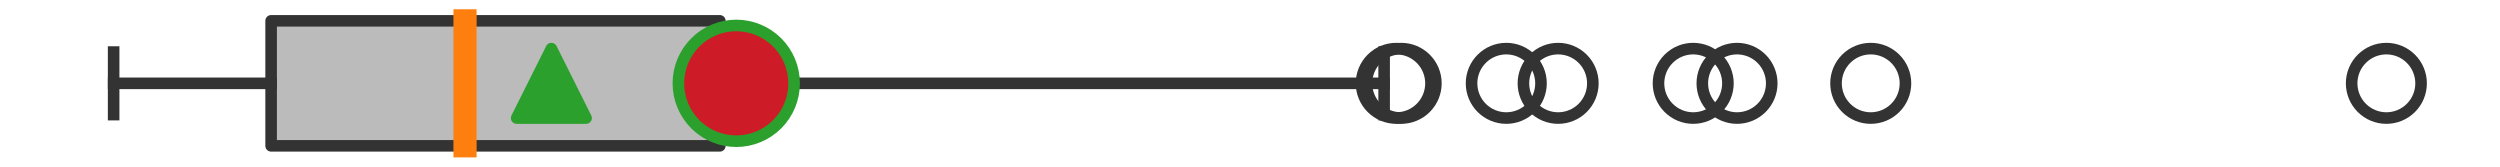
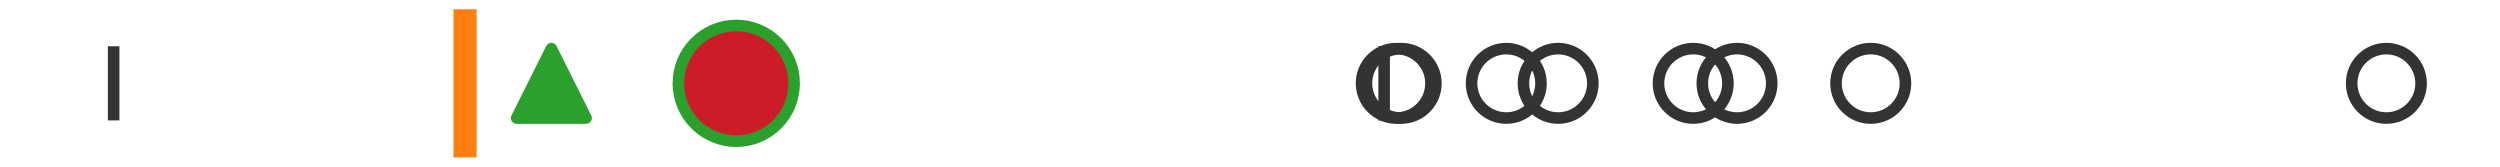
<svg xmlns="http://www.w3.org/2000/svg" xmlns:xlink="http://www.w3.org/1999/xlink" width="216pt" height="14.4pt" viewBox="0 0 216 14.4" version="1.1">
  <defs>
    <style type="text/css">*{stroke-linejoin: round; stroke-linecap: butt}</style>
  </defs>
  <g id="figure_1">
    <g id="patch_1">
      <path d="M 0 14.4  L 216 14.4  L 216 0  L 0 0  z " style="fill: #ffffff" />
    </g>
    <g id="axes_1">
      <g id="patch_2">
-         <path d="M 23.425 12.6  L 23.425 1.8  L 62.193 1.8  L 62.193 12.6  L 23.425 12.6  z " clip-path="url(#pcb49fc6b18)" style="fill: #bbbbbb; stroke: #333333; stroke-linejoin: miter" />
-       </g>
+         </g>
      <g id="line2d_1">
-         <path d="M 23.425 7.2  L 9.818 7.2  " clip-path="url(#pcb49fc6b18)" style="fill: none; stroke: #333333; stroke-linecap: square" />
-       </g>
+         </g>
      <g id="line2d_2">
-         <path d="M 62.193 7.2  L 119.589 7.2  " clip-path="url(#pcb49fc6b18)" style="fill: none; stroke: #333333; stroke-linecap: square" />
-       </g>
+         </g>
      <g id="line2d_3">
        <path d="M 9.818 9.9  L 9.818 4.5  " clip-path="url(#pcb49fc6b18)" style="fill: none; stroke: #333333; stroke-linecap: square" />
      </g>
      <g id="line2d_4">
        <path d="M 119.589 9.9  L 119.589 4.5  " clip-path="url(#pcb49fc6b18)" style="fill: none; stroke: #333333; stroke-linecap: square" />
      </g>
      <g id="line2d_5">
        <defs>
          <path id="m2f9b3744c1" d="M 0 3  C 0.796 3 1.559 2.684 2.121 2.121  C 2.684 1.559 3 0.796 3 0  C 3 -0.796 2.684 -1.559 2.121 -2.121  C 1.559 -2.684 0.796 -3 0 -3  C -0.796 -3 -1.559 -2.684 -2.121 -2.121  C -2.684 -1.559 -3 -0.796 -3 0  C -3 0.796 -2.684 1.559 -2.121 2.121  C -1.559 2.684 -0.796 3 0 3  z " style="stroke: #333333" />
        </defs>
        <g clip-path="url(#pcb49fc6b18)">
          <use xlink:href="#m2f9b3744c1" x="120.637" y="7.2" style="fill-opacity: 0; stroke: #333333" />
          <use xlink:href="#m2f9b3744c1" x="134.623" y="7.2" style="fill-opacity: 0; stroke: #333333" />
          <use xlink:href="#m2f9b3744c1" x="146.293" y="7.2" style="fill-opacity: 0; stroke: #333333" />
          <use xlink:href="#m2f9b3744c1" x="121.061" y="7.2" style="fill-opacity: 0; stroke: #333333" />
          <use xlink:href="#m2f9b3744c1" x="150.079" y="7.2" style="fill-opacity: 0; stroke: #333333" />
          <use xlink:href="#m2f9b3744c1" x="161.632" y="7.2" style="fill-opacity: 0; stroke: #333333" />
          <use xlink:href="#m2f9b3744c1" x="130.142" y="7.2" style="fill-opacity: 0; stroke: #333333" />
          <use xlink:href="#m2f9b3744c1" x="206.182" y="7.2" style="fill-opacity: 0; stroke: #333333" />
        </g>
      </g>
      <g id="line2d_6">
        <path d="M 40.178 12.6  L 40.178 1.8  " clip-path="url(#pcb49fc6b18)" style="fill: none; stroke: #ff7f0e; stroke-width: 2; stroke-linecap: square" />
      </g>
      <g id="line2d_7">
        <defs>
          <path id="m55f6f61c1e" d="M 0 -3  L -3 3  L 3 3  z " style="stroke: #2ca02c; stroke-linejoin: miter" />
        </defs>
        <g clip-path="url(#pcb49fc6b18)">
          <use xlink:href="#m55f6f61c1e" x="47.638" y="7.2" style="fill: #2ca02c; stroke: #2ca02c; stroke-linejoin: miter" />
        </g>
      </g>
      <g id="line2d_8">
        <defs>
          <path id="m10d58068e7" d="M 0 5  C 1.326 5 2.598 4.473 3.536 3.536  C 4.473 2.598 5 1.326 5 0  C 5 -1.326 4.473 -2.598 3.536 -3.536  C 2.598 -4.473 1.326 -5 0 -5  C -1.326 -5 -2.598 -4.473 -3.536 -3.536  C -4.473 -2.598 -5 -1.326 -5 0  C -5 1.326 -4.473 2.598 -3.536 3.536  C -2.598 4.473 -1.326 5 0 5  z " style="stroke: #2ca02c" />
        </defs>
        <g clip-path="url(#pcb49fc6b18)">
          <use xlink:href="#m10d58068e7" x="63.612" y="7.2" style="fill: #ce1b28; stroke: #2ca02c" />
        </g>
      </g>
    </g>
  </g>
  <defs>
    <clipPath id="pcb49fc6b18">
      <rect x="0" y="-28.8" width="216" height="72" />
    </clipPath>
  </defs>
</svg>